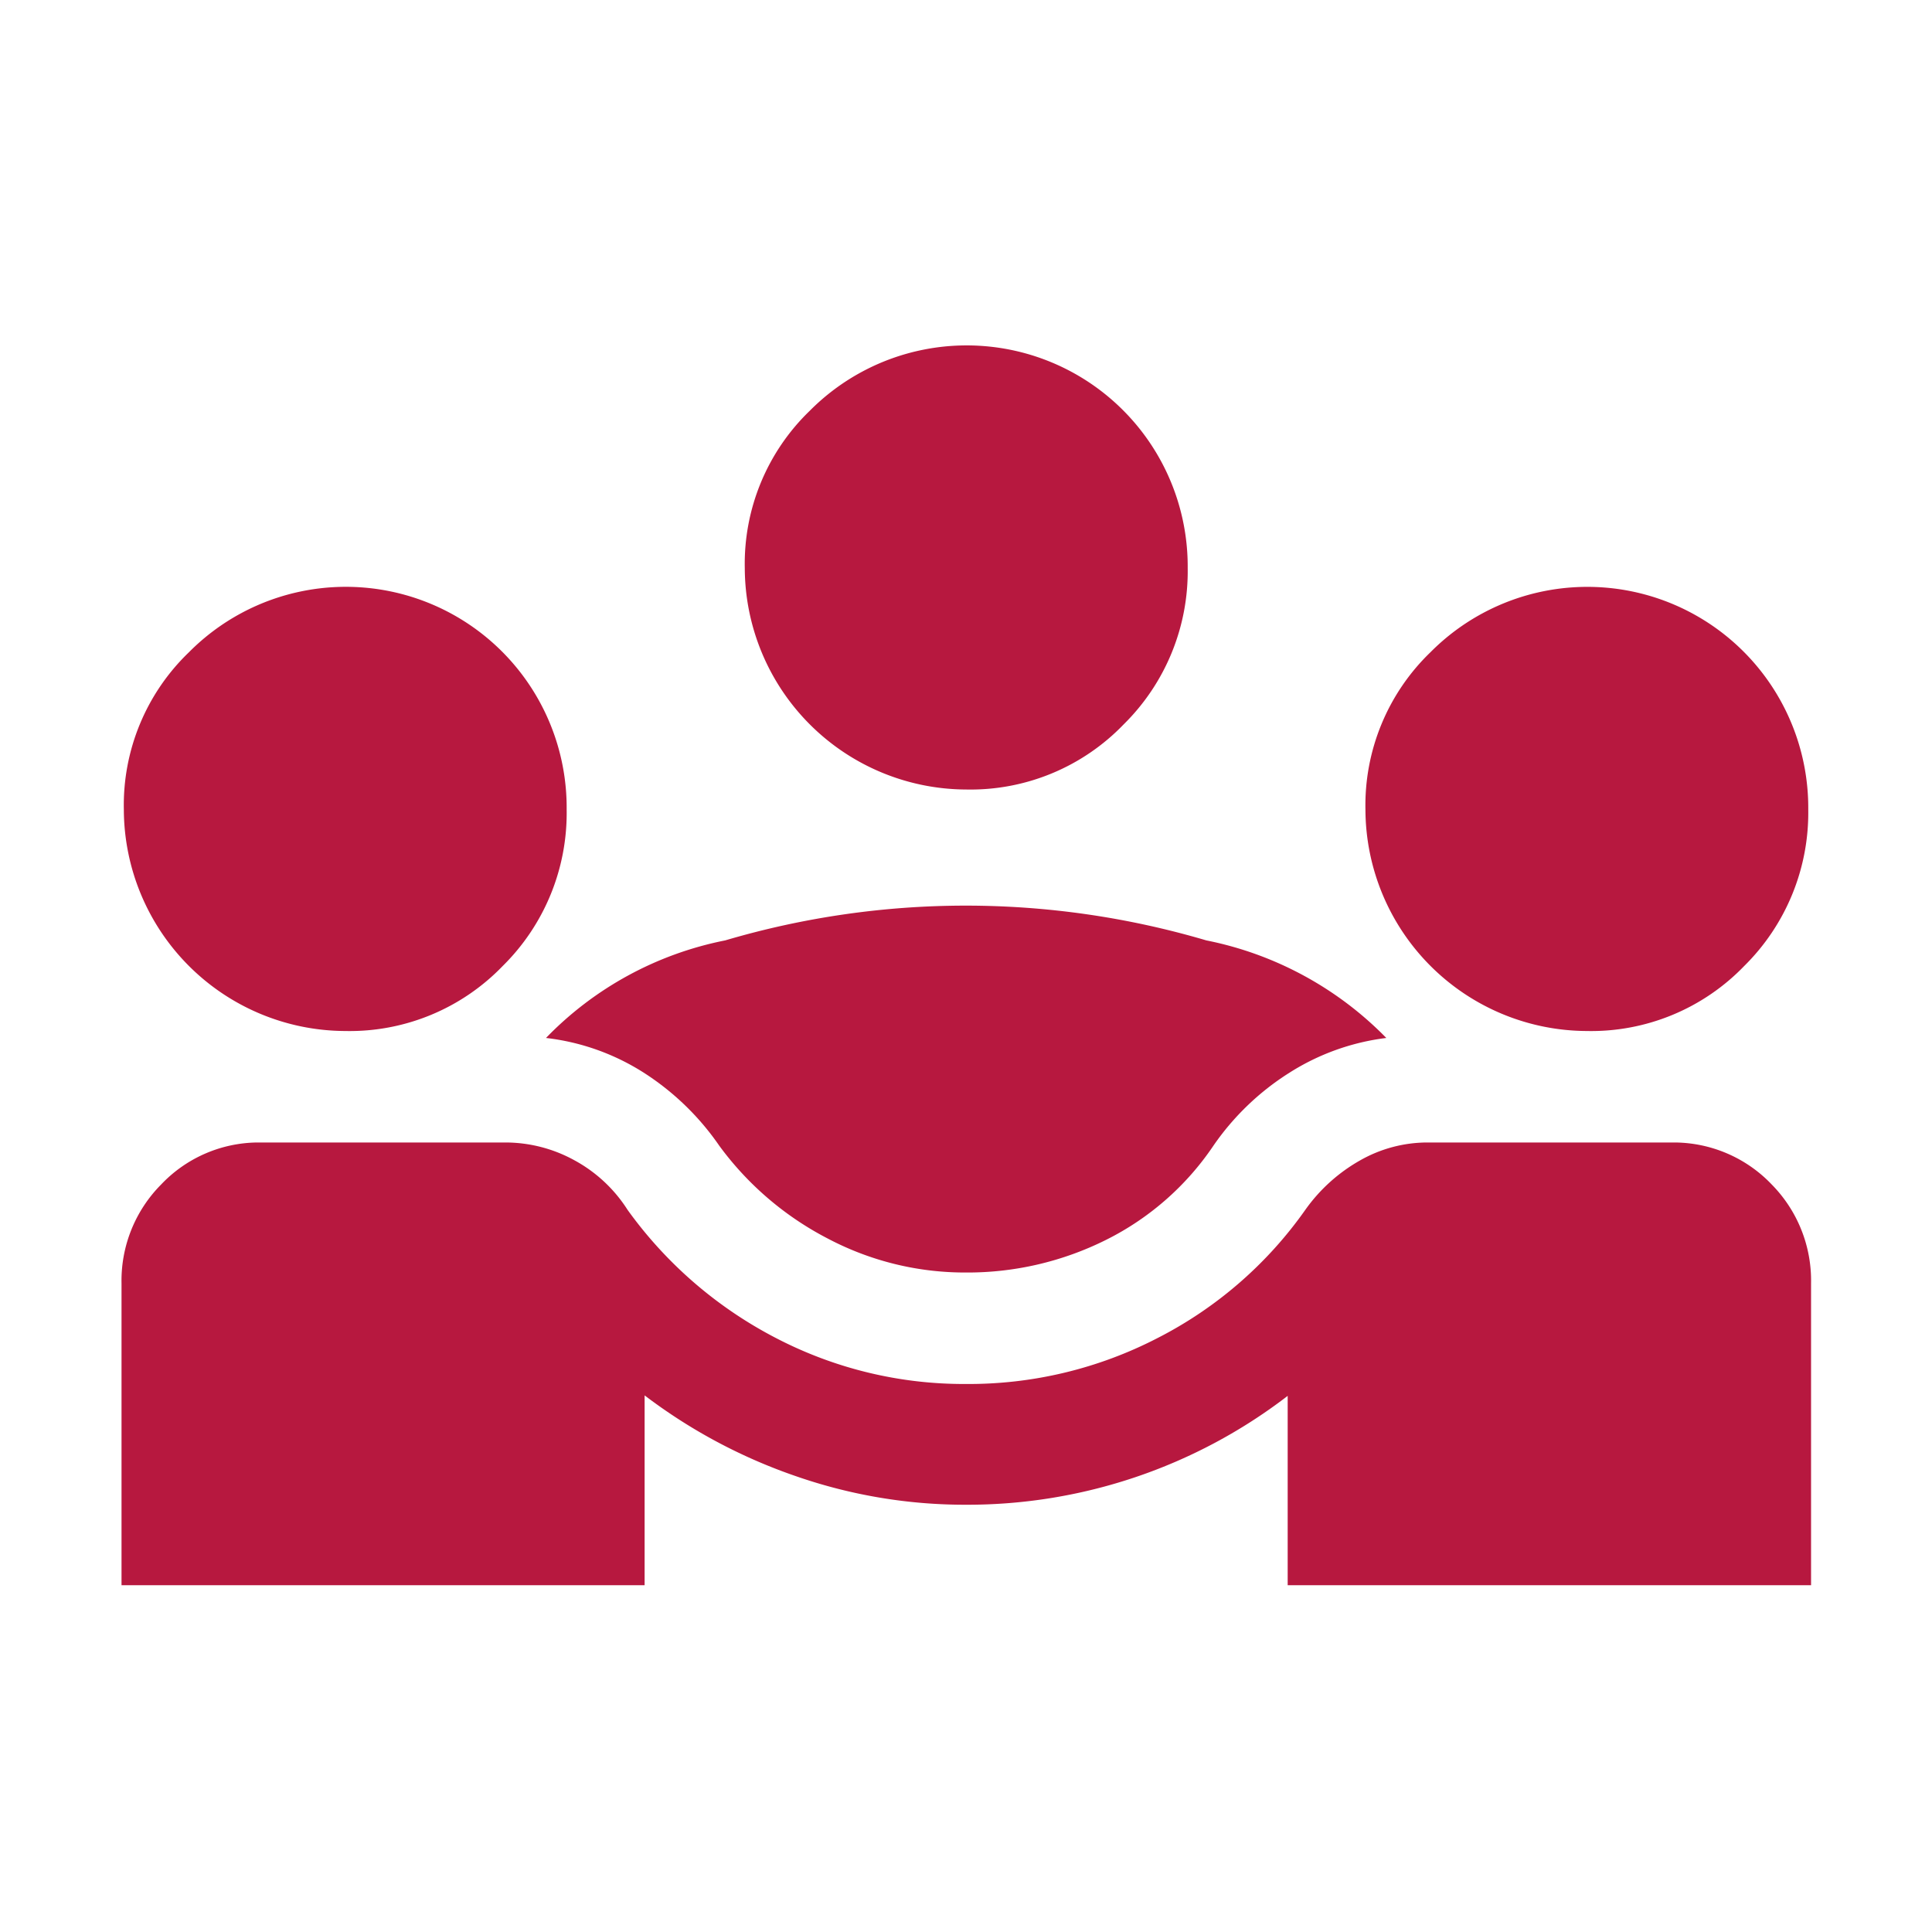
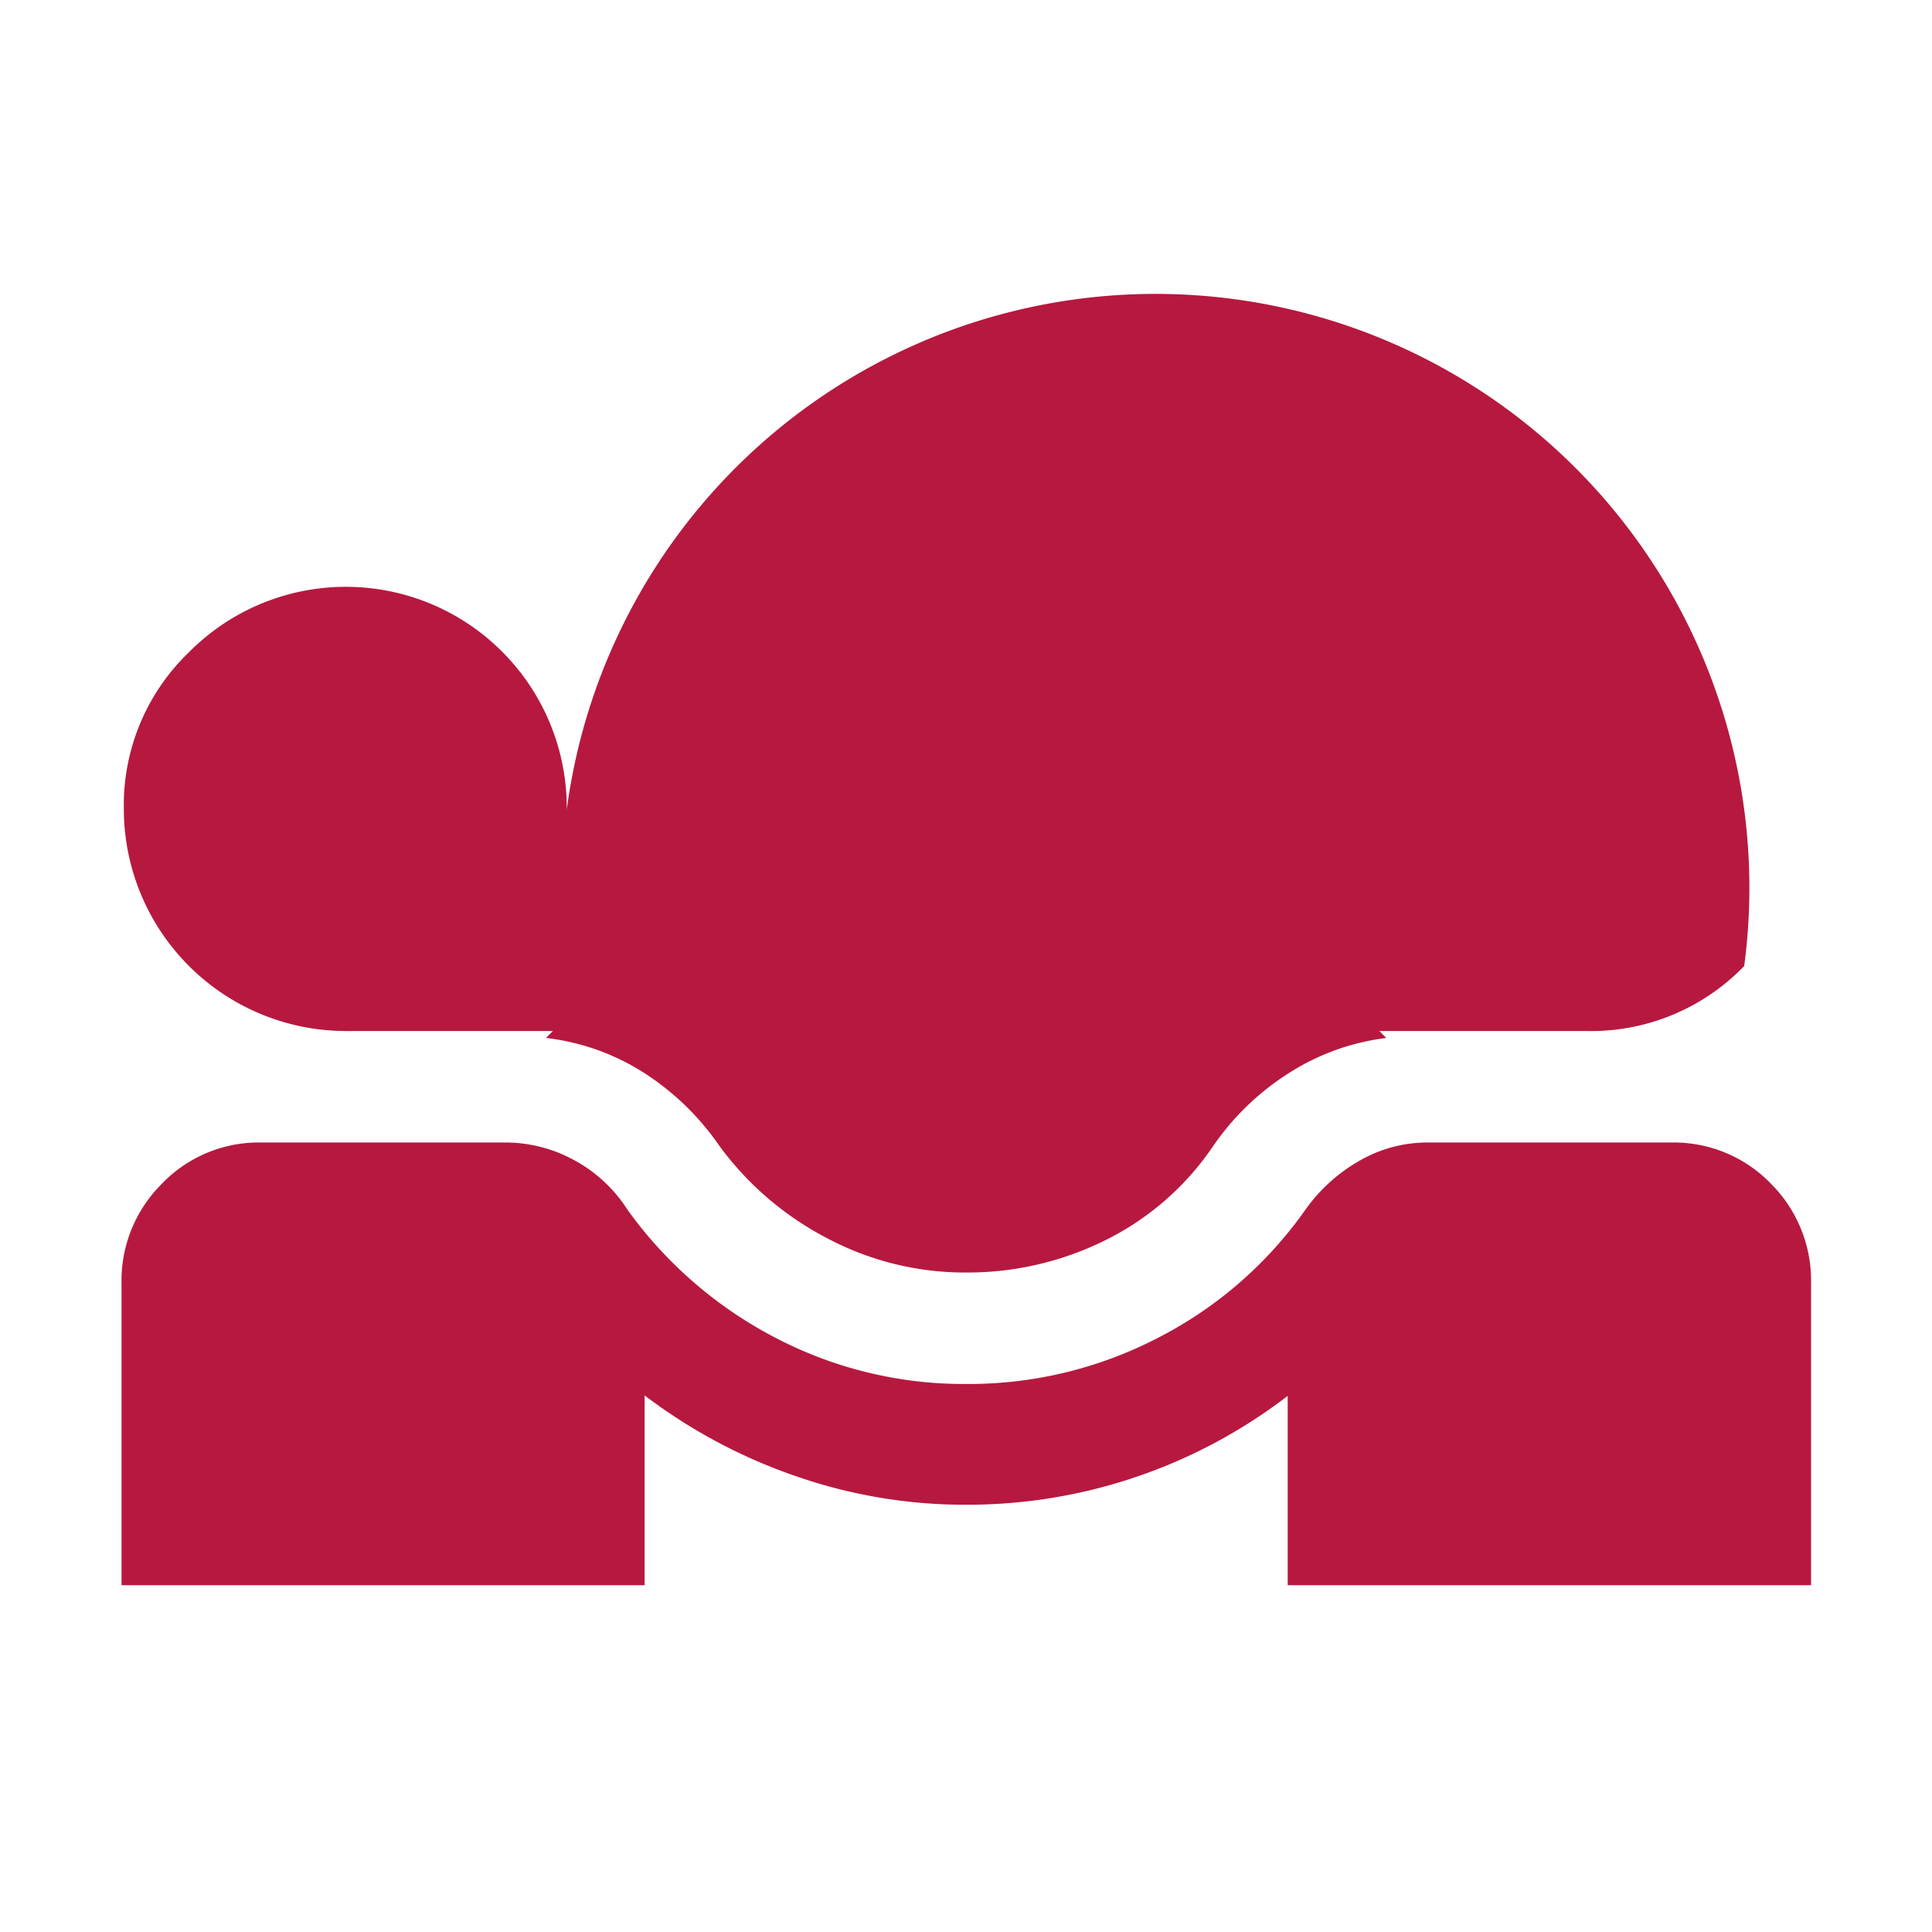
<svg xmlns="http://www.w3.org/2000/svg" width="20" height="20" viewBox="0 0 20 20">
  <g transform="translate(-654.09 356)">
-     <rect width="20" height="20" transform="translate(654.09 -356)" fill="none" />
-     <path d="M244.348,16.41V13.285a1.412,1.412,0,0,1,.41-1.023,1.391,1.391,0,0,1,.993-.435h2.569a1.482,1.482,0,0,1,.716.184,1.5,1.5,0,0,1,.551.514,4.36,4.36,0,0,0,1.537,1.327,4.212,4.212,0,0,0,1.966.475,4.255,4.255,0,0,0,1.982-.475,4.213,4.213,0,0,0,1.53-1.327,1.75,1.75,0,0,1,.57-.514,1.411,1.411,0,0,1,.69-.184h2.569a1.4,1.4,0,0,1,1,.435,1.417,1.417,0,0,1,.407,1.023V16.41h-5.418V14.45a5.44,5.44,0,0,1-3.333,1.127,5.327,5.327,0,0,1-1.753-.294,5.582,5.582,0,0,1-1.571-.838V16.41h-5.418m8.742-3.237a3.04,3.04,0,0,1-1.423-.349,3.233,3.233,0,0,1-1.127-.962,2.751,2.751,0,0,0-.785-.759,2.39,2.39,0,0,0-1.01-.358,3.538,3.538,0,0,1,1.855-1.01,8.795,8.795,0,0,1,4.981,0,3.583,3.583,0,0,1,1.863,1.01,2.419,2.419,0,0,0-1,.358,2.709,2.709,0,0,0-.791.759,2.9,2.9,0,0,1-1.11.973,3.206,3.206,0,0,1-1.45.338m-6.425-2.5a2.3,2.3,0,0,1-2.293-2.292,2.194,2.194,0,0,1,.674-1.629,2.286,2.286,0,0,1,3.91,1.629A2.223,2.223,0,0,1,248.294,10a2.2,2.2,0,0,1-1.629.673m12.852,0a2.3,2.3,0,0,1-2.292-2.292,2.2,2.2,0,0,1,.673-1.629,2.287,2.287,0,0,1,3.911,1.629A2.228,2.228,0,0,1,261.146,10a2.2,2.2,0,0,1-1.629.673m-6.427-2.5A2.3,2.3,0,0,1,250.8,5.881a2.2,2.2,0,0,1,.673-1.629,2.288,2.288,0,0,1,3.912,1.629,2.225,2.225,0,0,1-.664,1.619,2.2,2.2,0,0,1-1.629.673" transform="translate(411 -356)" fill="#b7183f" />
+     <path d="M244.348,16.41V13.285a1.412,1.412,0,0,1,.41-1.023,1.391,1.391,0,0,1,.993-.435h2.569a1.482,1.482,0,0,1,.716.184,1.5,1.5,0,0,1,.551.514,4.36,4.36,0,0,0,1.537,1.327,4.212,4.212,0,0,0,1.966.475,4.255,4.255,0,0,0,1.982-.475,4.213,4.213,0,0,0,1.53-1.327,1.75,1.75,0,0,1,.57-.514,1.411,1.411,0,0,1,.69-.184h2.569a1.4,1.4,0,0,1,1,.435,1.417,1.417,0,0,1,.407,1.023V16.41h-5.418V14.45a5.44,5.44,0,0,1-3.333,1.127,5.327,5.327,0,0,1-1.753-.294,5.582,5.582,0,0,1-1.571-.838V16.41h-5.418m8.742-3.237a3.04,3.04,0,0,1-1.423-.349,3.233,3.233,0,0,1-1.127-.962,2.751,2.751,0,0,0-.785-.759,2.39,2.39,0,0,0-1.01-.358,3.538,3.538,0,0,1,1.855-1.01,8.795,8.795,0,0,1,4.981,0,3.583,3.583,0,0,1,1.863,1.01,2.419,2.419,0,0,0-1,.358,2.709,2.709,0,0,0-.791.759,2.9,2.9,0,0,1-1.11.973,3.206,3.206,0,0,1-1.45.338m-6.425-2.5a2.3,2.3,0,0,1-2.293-2.292,2.194,2.194,0,0,1,.674-1.629,2.286,2.286,0,0,1,3.91,1.629A2.223,2.223,0,0,1,248.294,10a2.2,2.2,0,0,1-1.629.673a2.3,2.3,0,0,1-2.292-2.292,2.2,2.2,0,0,1,.673-1.629,2.287,2.287,0,0,1,3.911,1.629A2.228,2.228,0,0,1,261.146,10a2.2,2.2,0,0,1-1.629.673m-6.427-2.5A2.3,2.3,0,0,1,250.8,5.881a2.2,2.2,0,0,1,.673-1.629,2.288,2.288,0,0,1,3.912,1.629,2.225,2.225,0,0,1-.664,1.619,2.2,2.2,0,0,1-1.629.673" transform="translate(411 -356)" fill="#b7183f" />
  </g>
</svg>